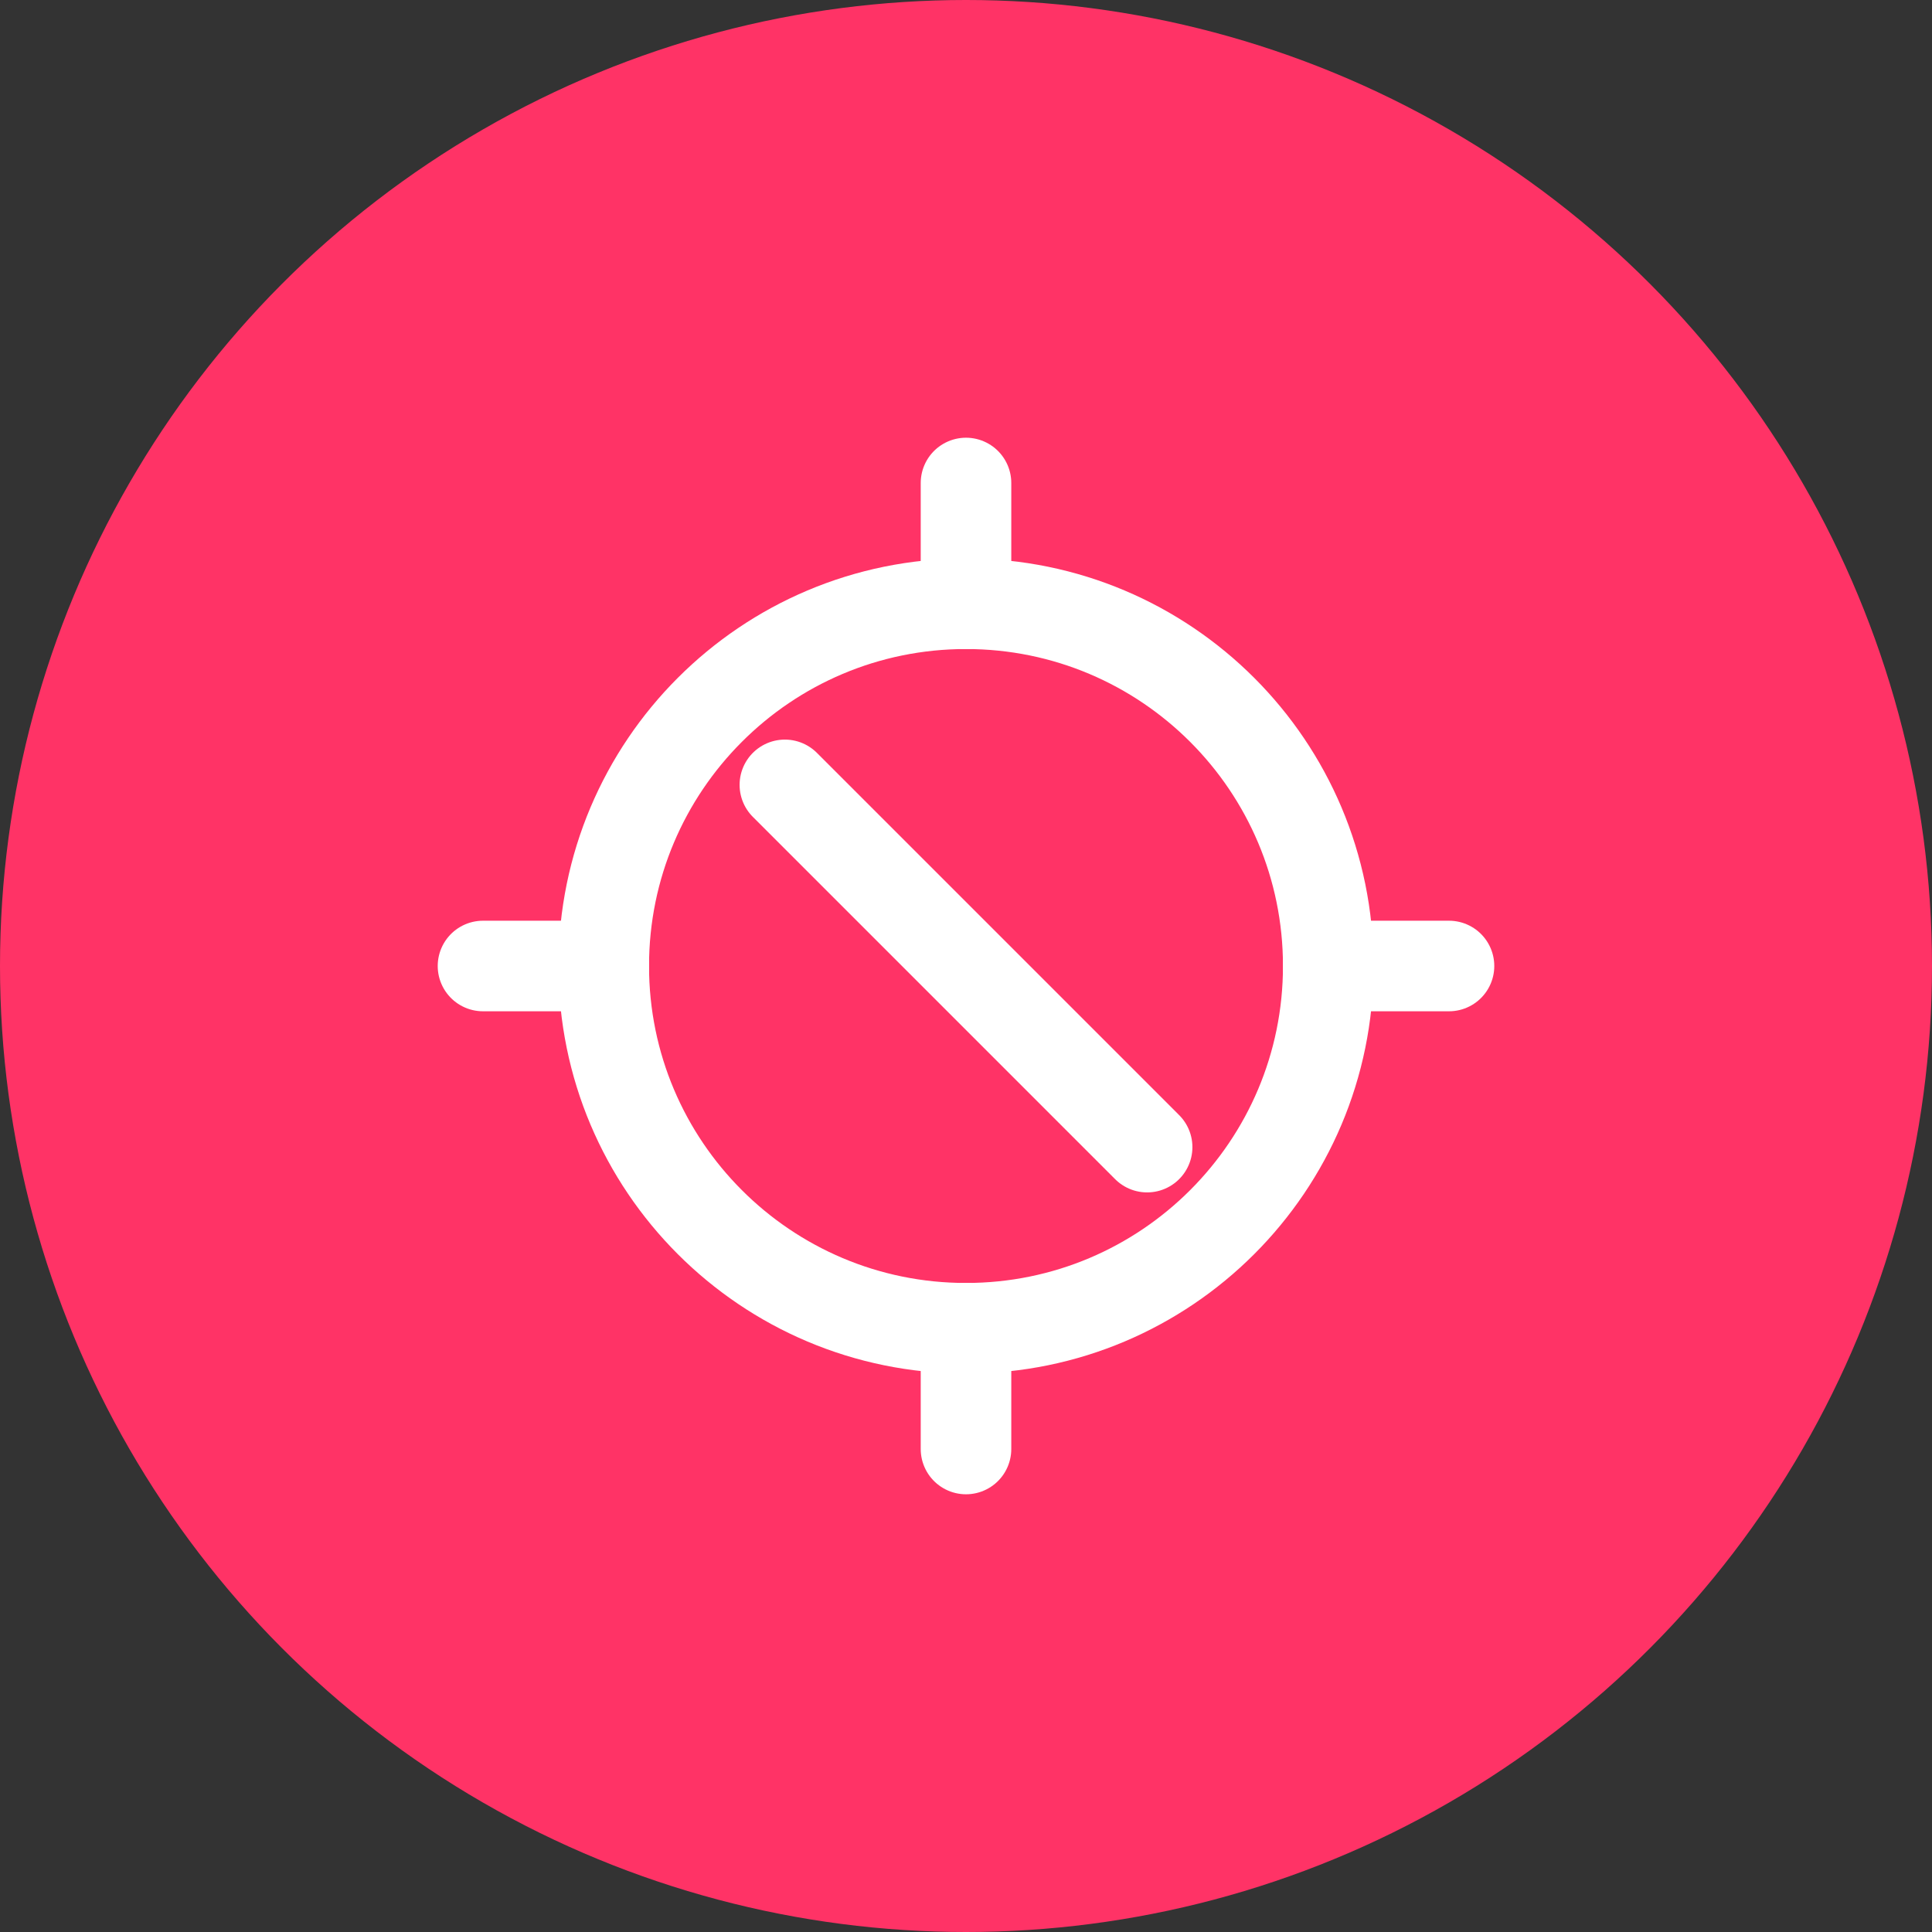
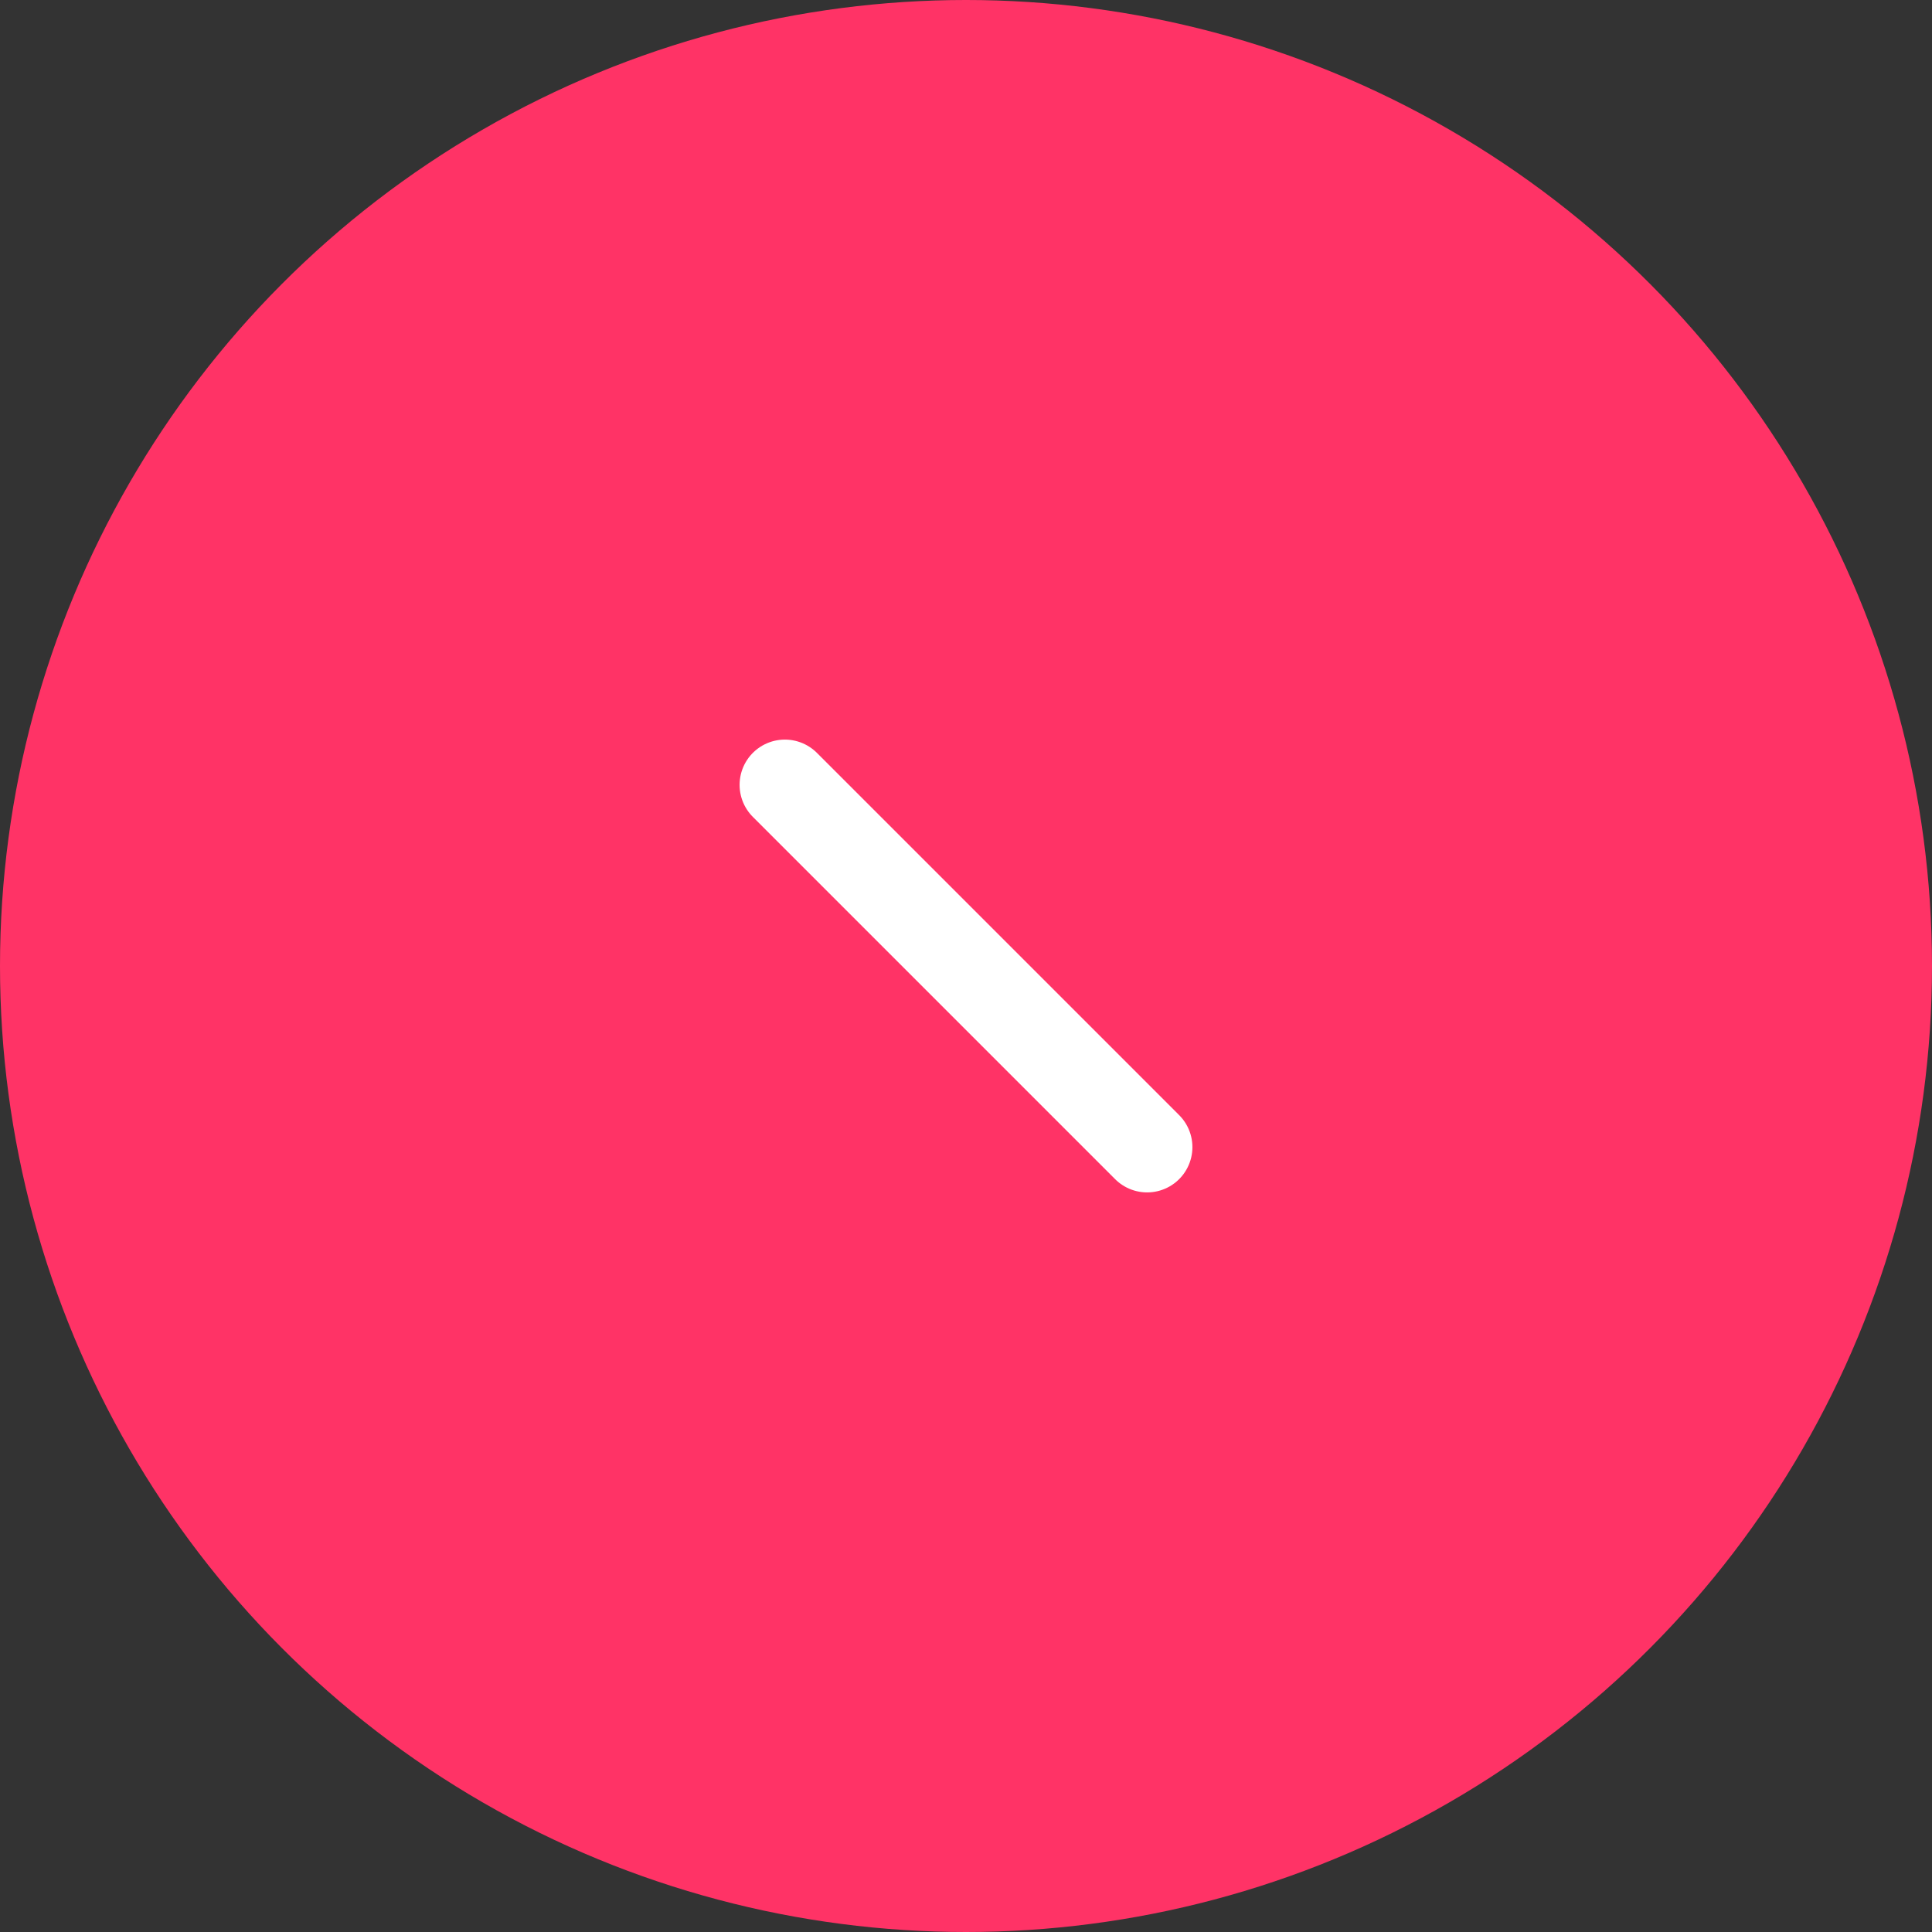
<svg xmlns="http://www.w3.org/2000/svg" width="32" height="32" viewBox="0 0 32 32" fill="none">
  <rect x="0" y="0" width="32" height="32" fill="#333333" stroke="none" />
  <circle cx="16" cy="16" r="16" fill="#FF3366" />
-   <path d="M10 16C10 12.686 12.686 10 16 10C19.314 10 22 12.686 22 16C22 19.314 19.314 22 16 22C12.686 22 10 19.314 10 16Z" stroke="white" stroke-width="1.5" />
-   <path d="M16 10V8" stroke="white" stroke-width="1.5" stroke-linecap="round" />
-   <path d="M22 16H24" stroke="white" stroke-width="1.5" stroke-linecap="round" />
-   <path d="M16 22V24" stroke="white" stroke-width="1.5" stroke-linecap="round" />
-   <path d="M10 16H8" stroke="white" stroke-width="1.5" stroke-linecap="round" />
  <path d="M13 13L19 19" stroke="white" stroke-width="1.5" stroke-linecap="round" />
</svg>